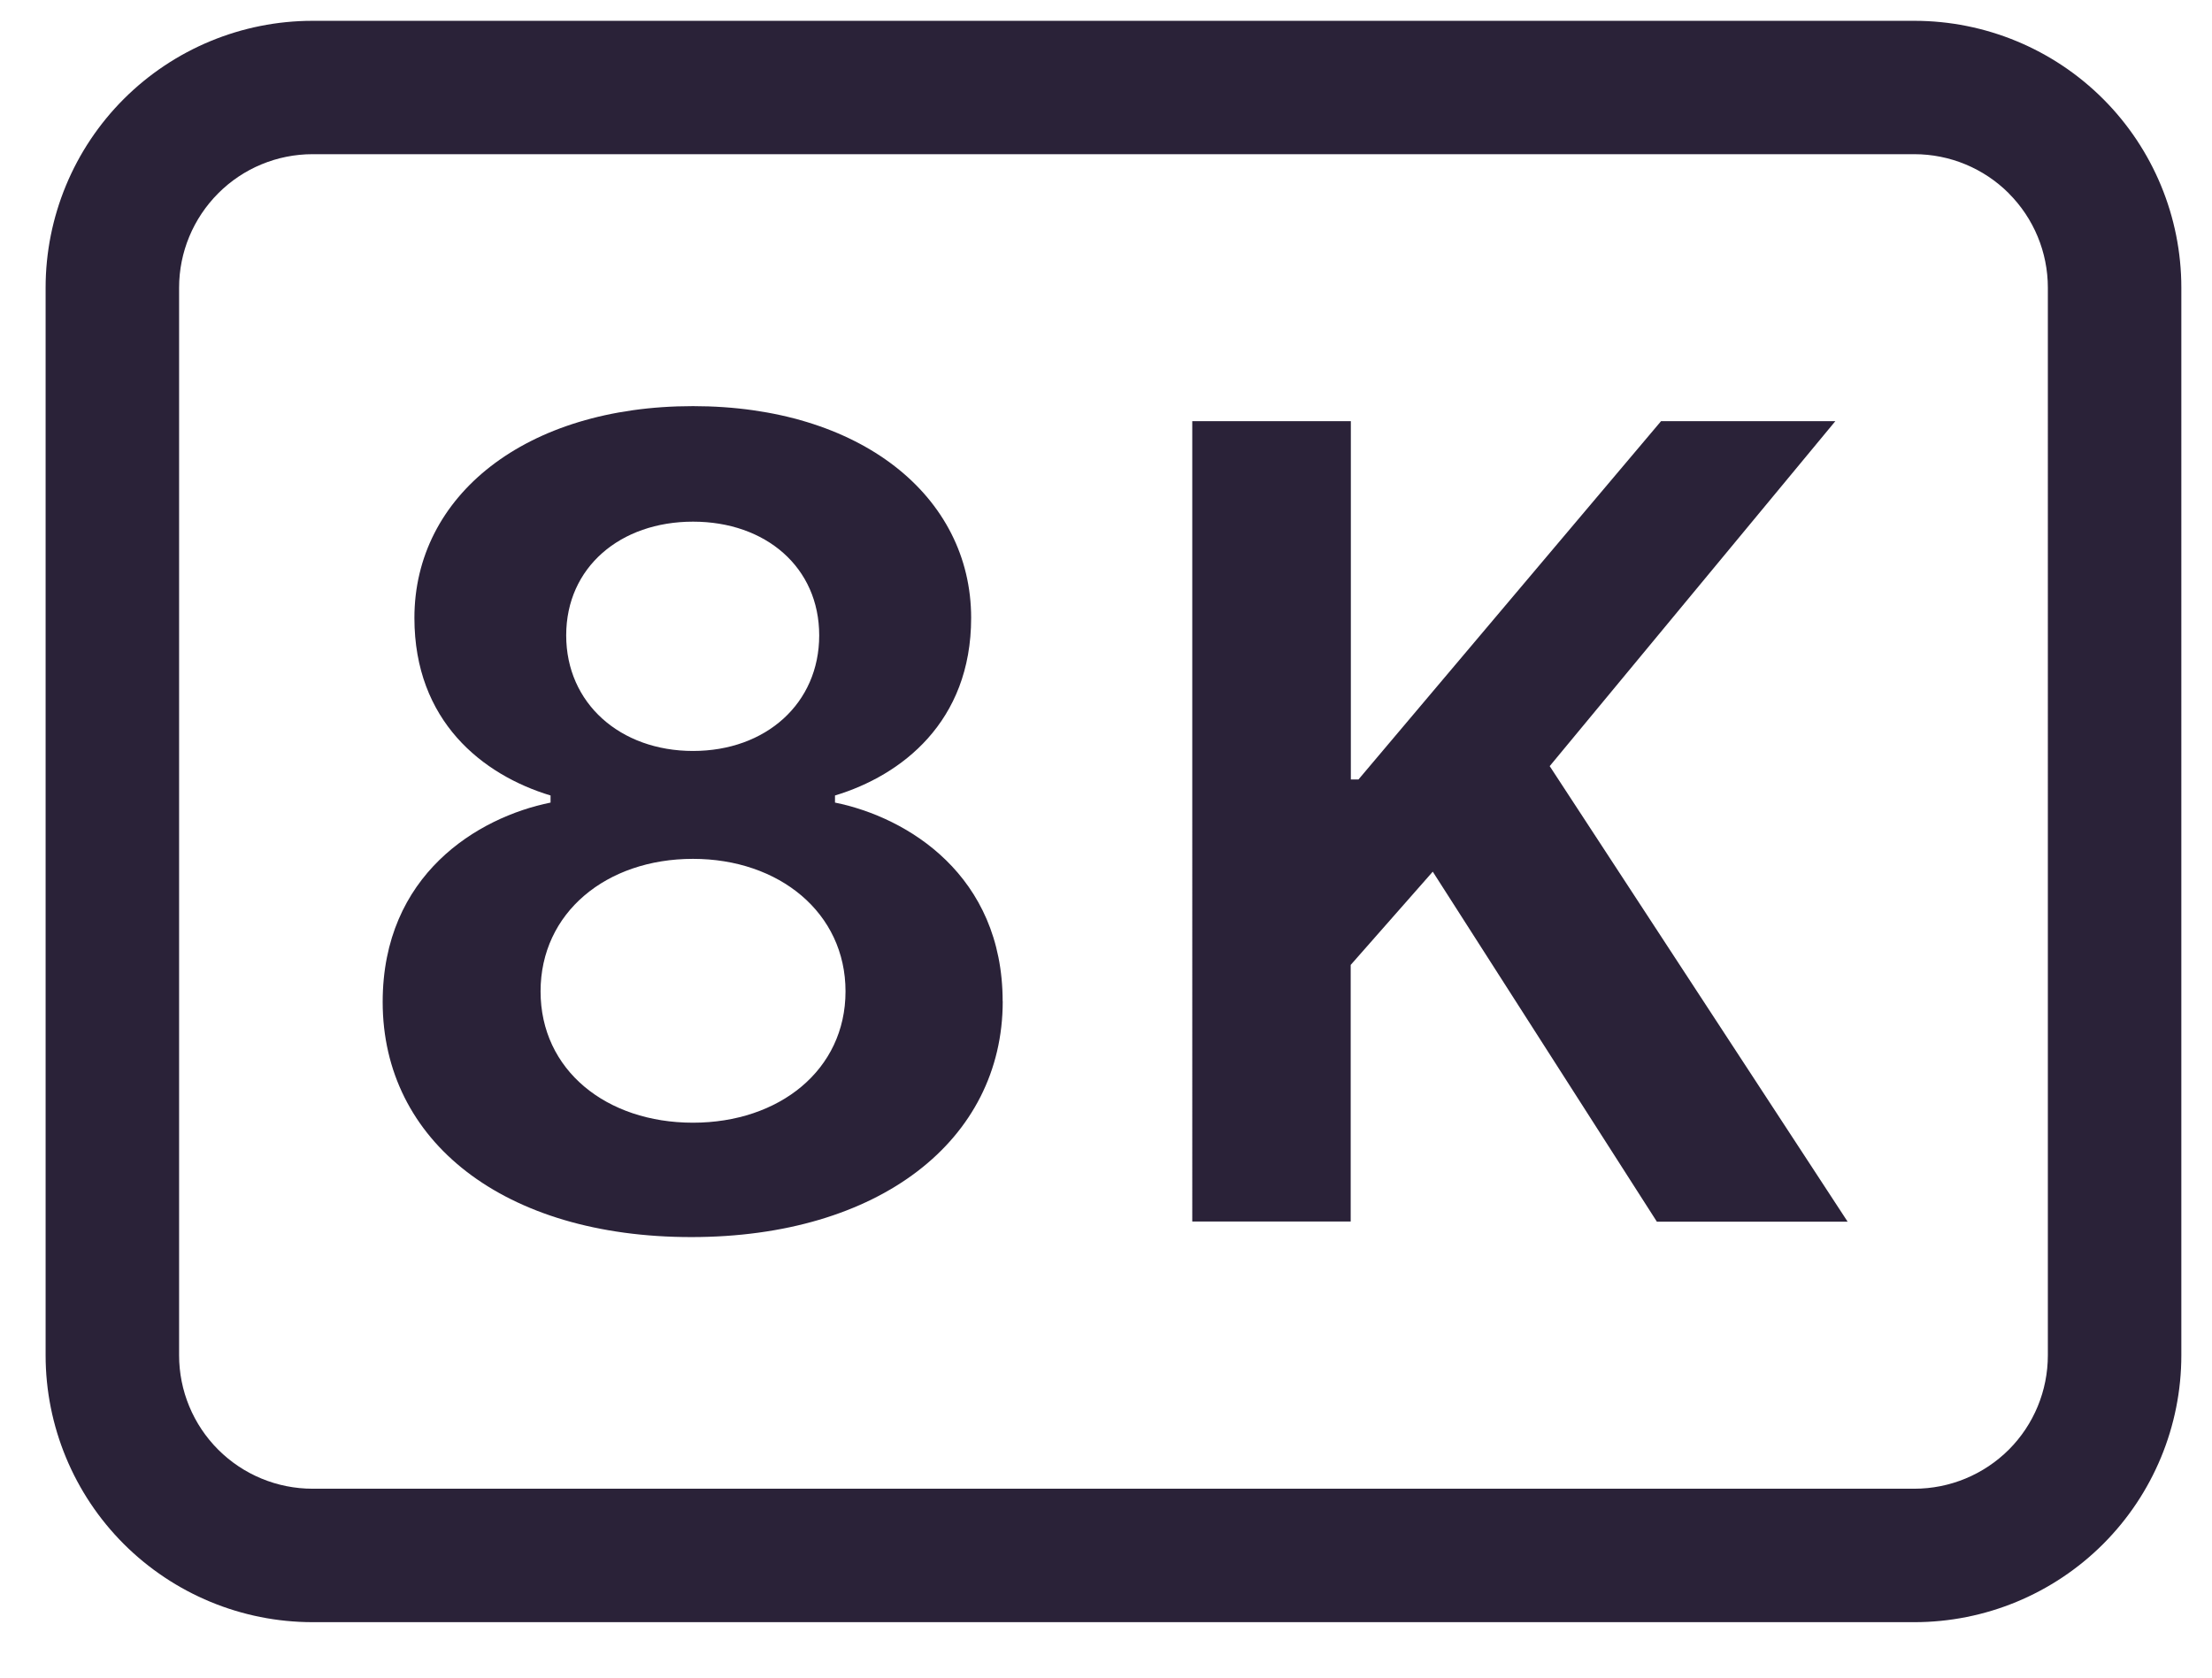
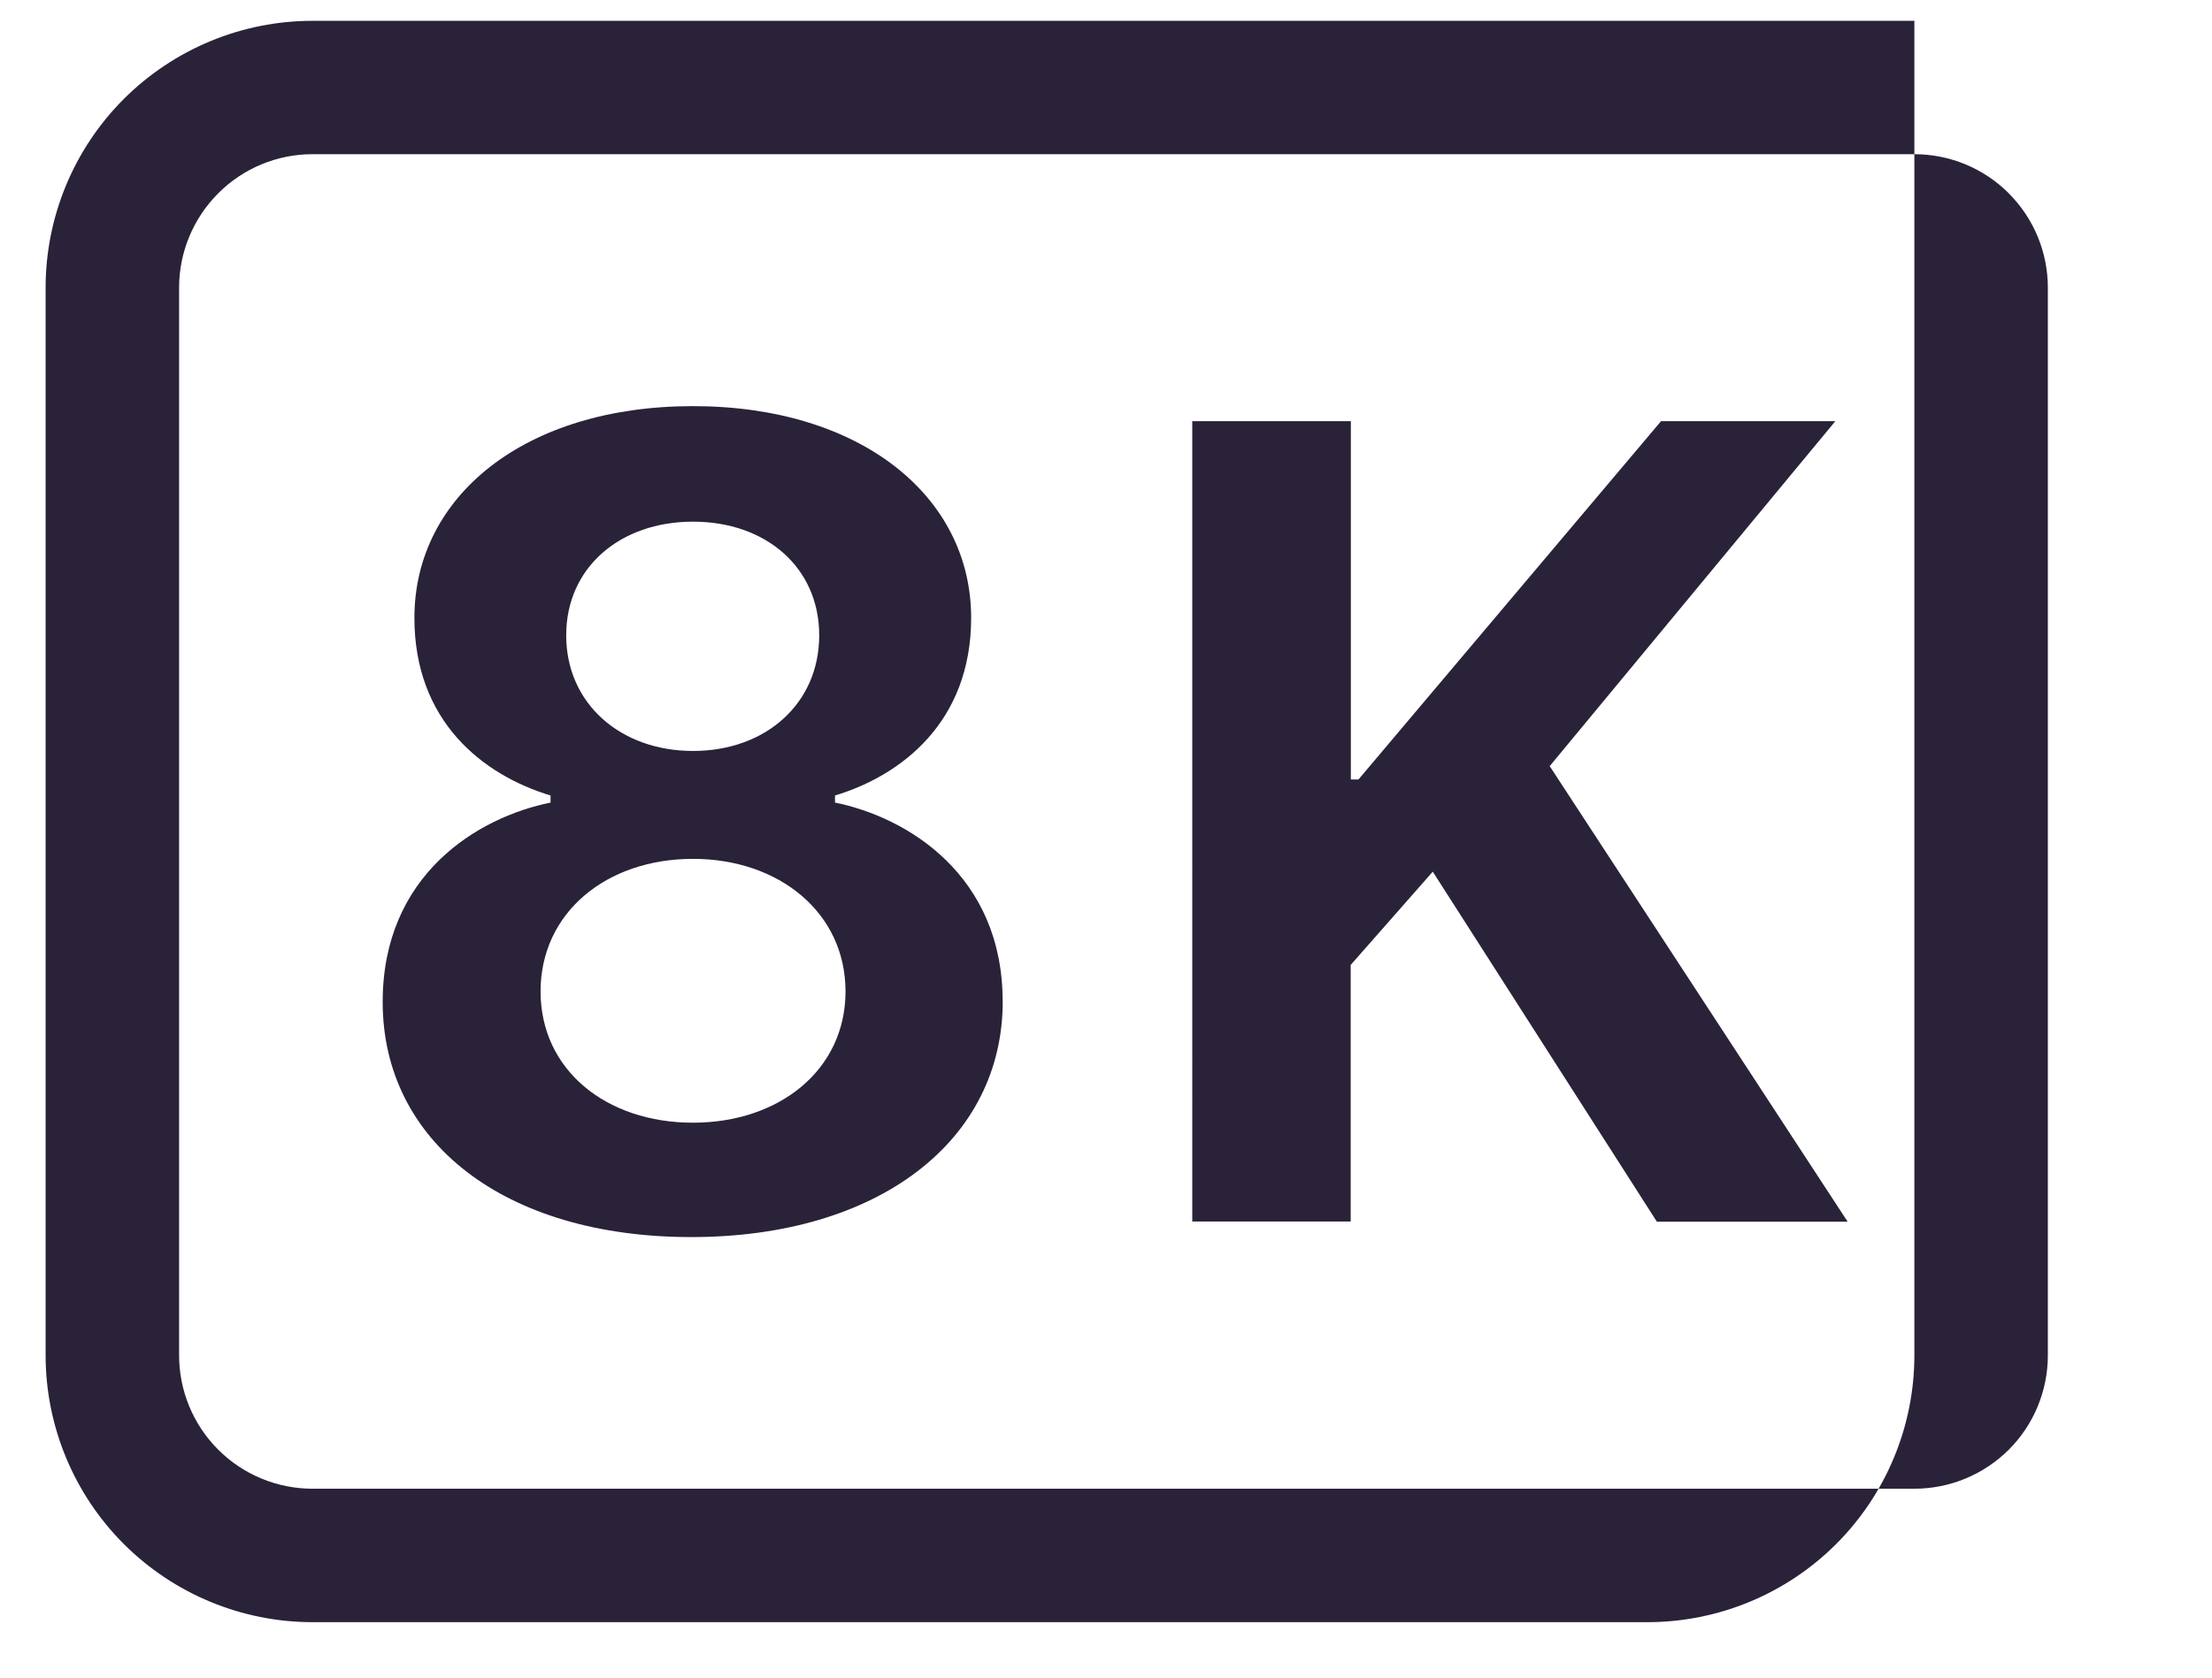
<svg xmlns="http://www.w3.org/2000/svg" fill="none" viewBox="0 0 29 22">
-   <path fill="#2A2238" fill-rule="evenodd" d="M26.336 2.535c-.328-.328-.773-.513-1.238-.513H4.098c-.464 0-.909.184-1.237.513s-.513.773-.513 1.237V17.773c0 .464.184.909.513 1.238.328.328.773.512 1.237.512H25.098c.464 0 .909-.184 1.238-.512.328-.328.512-.773.512-1.238V3.773c0-.464-.184-.909-.512-1.237ZM1.623 1.298C2.28.642 3.17.273 4.098.273H25.098c.928 0 1.819.369 2.475 1.025.656.656 1.025 1.547 1.025 2.475V17.773c0 .928-.369 1.819-1.025 2.475-.656.656-1.547 1.025-2.475 1.025H4.098c-.928 0-1.818-.369-2.475-1.025-.656-.656-1.025-1.547-1.025-2.475V3.773c0-.928.369-1.819 1.025-2.475ZM13.146 13.132c0 1.822-1.622 3.091-4.083 3.091-2.461 0-4.046-1.26-4.046-3.083 0-1.669 1.246-2.422 2.201-2.615v-.093c-.892-.27-1.785-.976-1.785-2.329 0-1.599 1.452-2.777 3.652-2.777 2.193 0 3.647 1.178 3.647 2.777 0 1.367-.917 2.067-1.785 2.329v.093c.952.193 2.198.954 2.198 2.607ZM7.423 8.332c0 .892.709 1.516 1.663 1.516.954 0 1.654-.623 1.654-1.516 0-.891-.7-1.491-1.654-1.491-.954 0-1.663.599-1.663 1.491Zm-.336 4.669c0 1.031.861 1.722 1.998 1.722 1.131 0 2-.691 2-1.722 0-1.031-.87-1.738-2-1.738-1.137 0-1.998.707-1.998 1.738ZM21.777 5.523h2.285l-3.745 4.524 3.906 5.974h-2.501l-2.938-4.59-1.076 1.223v3.365h-2.077V5.523h2.079v4.699h.1l3.967-4.699Z" clip-rule="evenodd" />
+   <path fill="#2A2238" fill-rule="evenodd" d="M26.336 2.535c-.328-.328-.773-.513-1.238-.513H4.098c-.464 0-.909.184-1.237.513s-.513.773-.513 1.237V17.773c0 .464.184.909.513 1.238.328.328.773.512 1.237.512H25.098c.464 0 .909-.184 1.238-.512.328-.328.512-.773.512-1.238V3.773c0-.464-.184-.909-.512-1.237ZM1.623 1.298C2.28.642 3.17.273 4.098.273H25.098V17.773c0 .928-.369 1.819-1.025 2.475-.656.656-1.547 1.025-2.475 1.025H4.098c-.928 0-1.818-.369-2.475-1.025-.656-.656-1.025-1.547-1.025-2.475V3.773c0-.928.369-1.819 1.025-2.475ZM13.146 13.132c0 1.822-1.622 3.091-4.083 3.091-2.461 0-4.046-1.26-4.046-3.083 0-1.669 1.246-2.422 2.201-2.615v-.093c-.892-.27-1.785-.976-1.785-2.329 0-1.599 1.452-2.777 3.652-2.777 2.193 0 3.647 1.178 3.647 2.777 0 1.367-.917 2.067-1.785 2.329v.093c.952.193 2.198.954 2.198 2.607ZM7.423 8.332c0 .892.709 1.516 1.663 1.516.954 0 1.654-.623 1.654-1.516 0-.891-.7-1.491-1.654-1.491-.954 0-1.663.599-1.663 1.491Zm-.336 4.669c0 1.031.861 1.722 1.998 1.722 1.131 0 2-.691 2-1.722 0-1.031-.87-1.738-2-1.738-1.137 0-1.998.707-1.998 1.738ZM21.777 5.523h2.285l-3.745 4.524 3.906 5.974h-2.501l-2.938-4.59-1.076 1.223v3.365h-2.077V5.523h2.079v4.699h.1l3.967-4.699Z" clip-rule="evenodd" />
</svg>